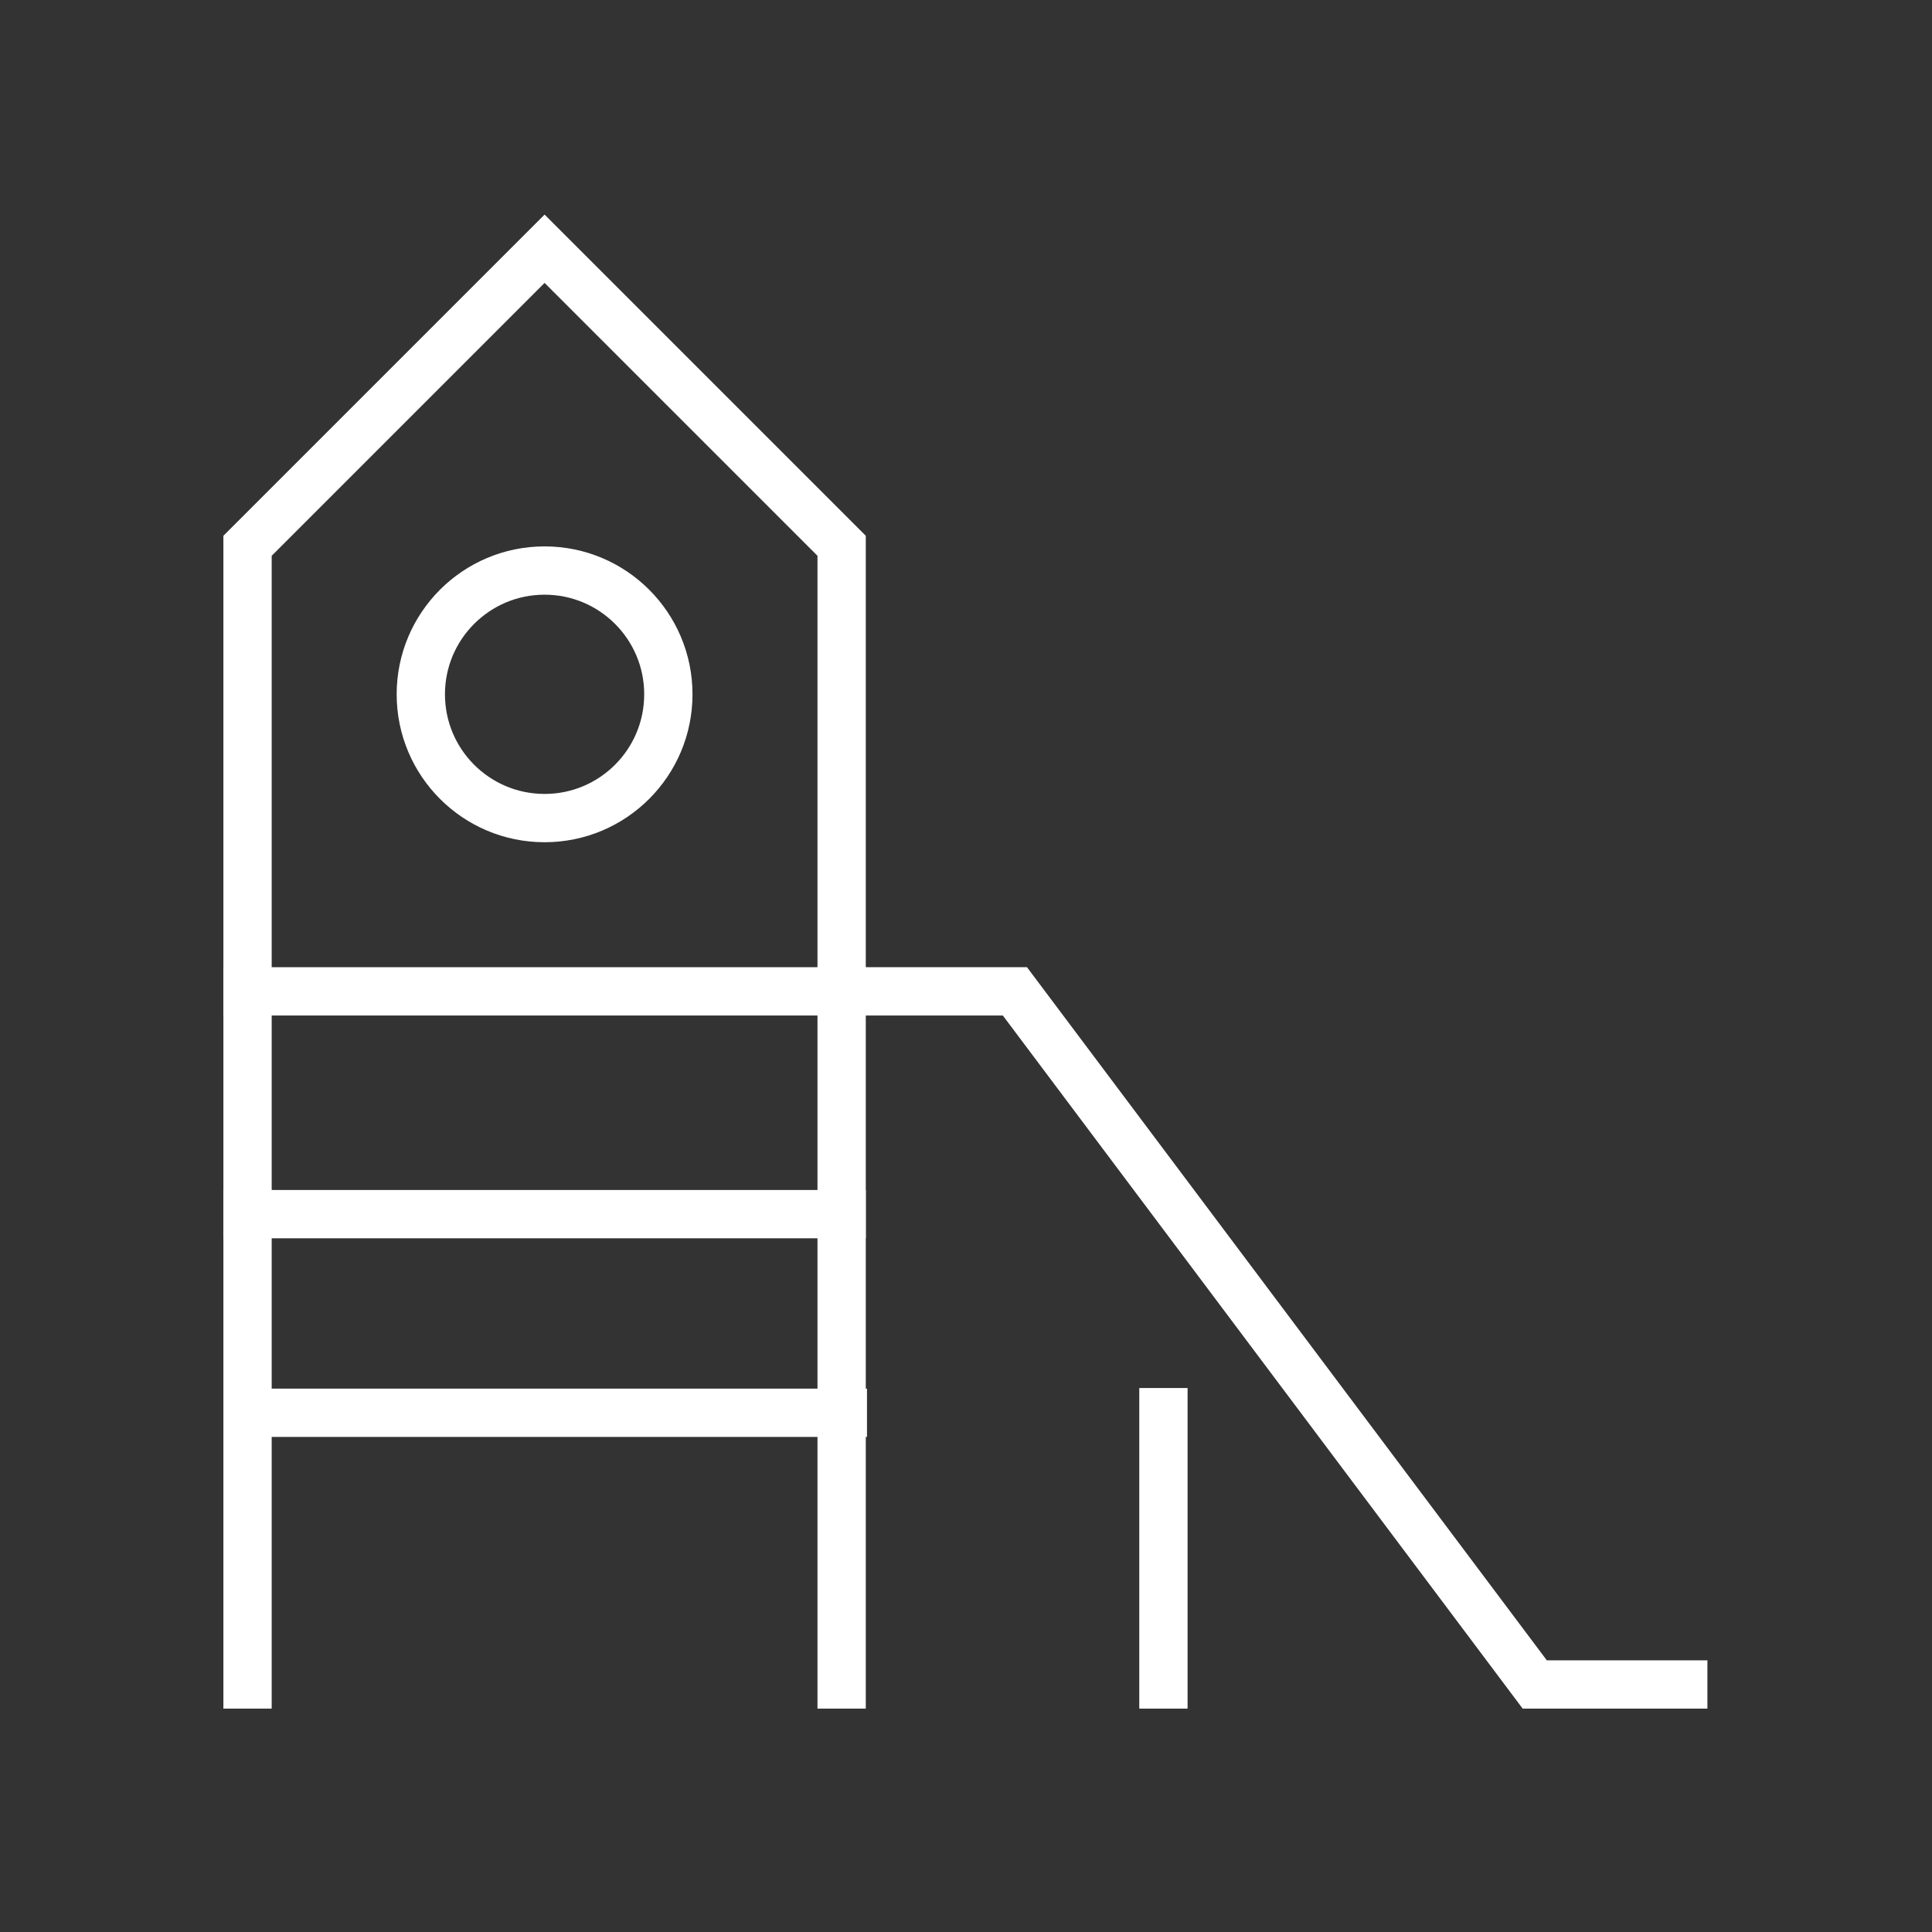
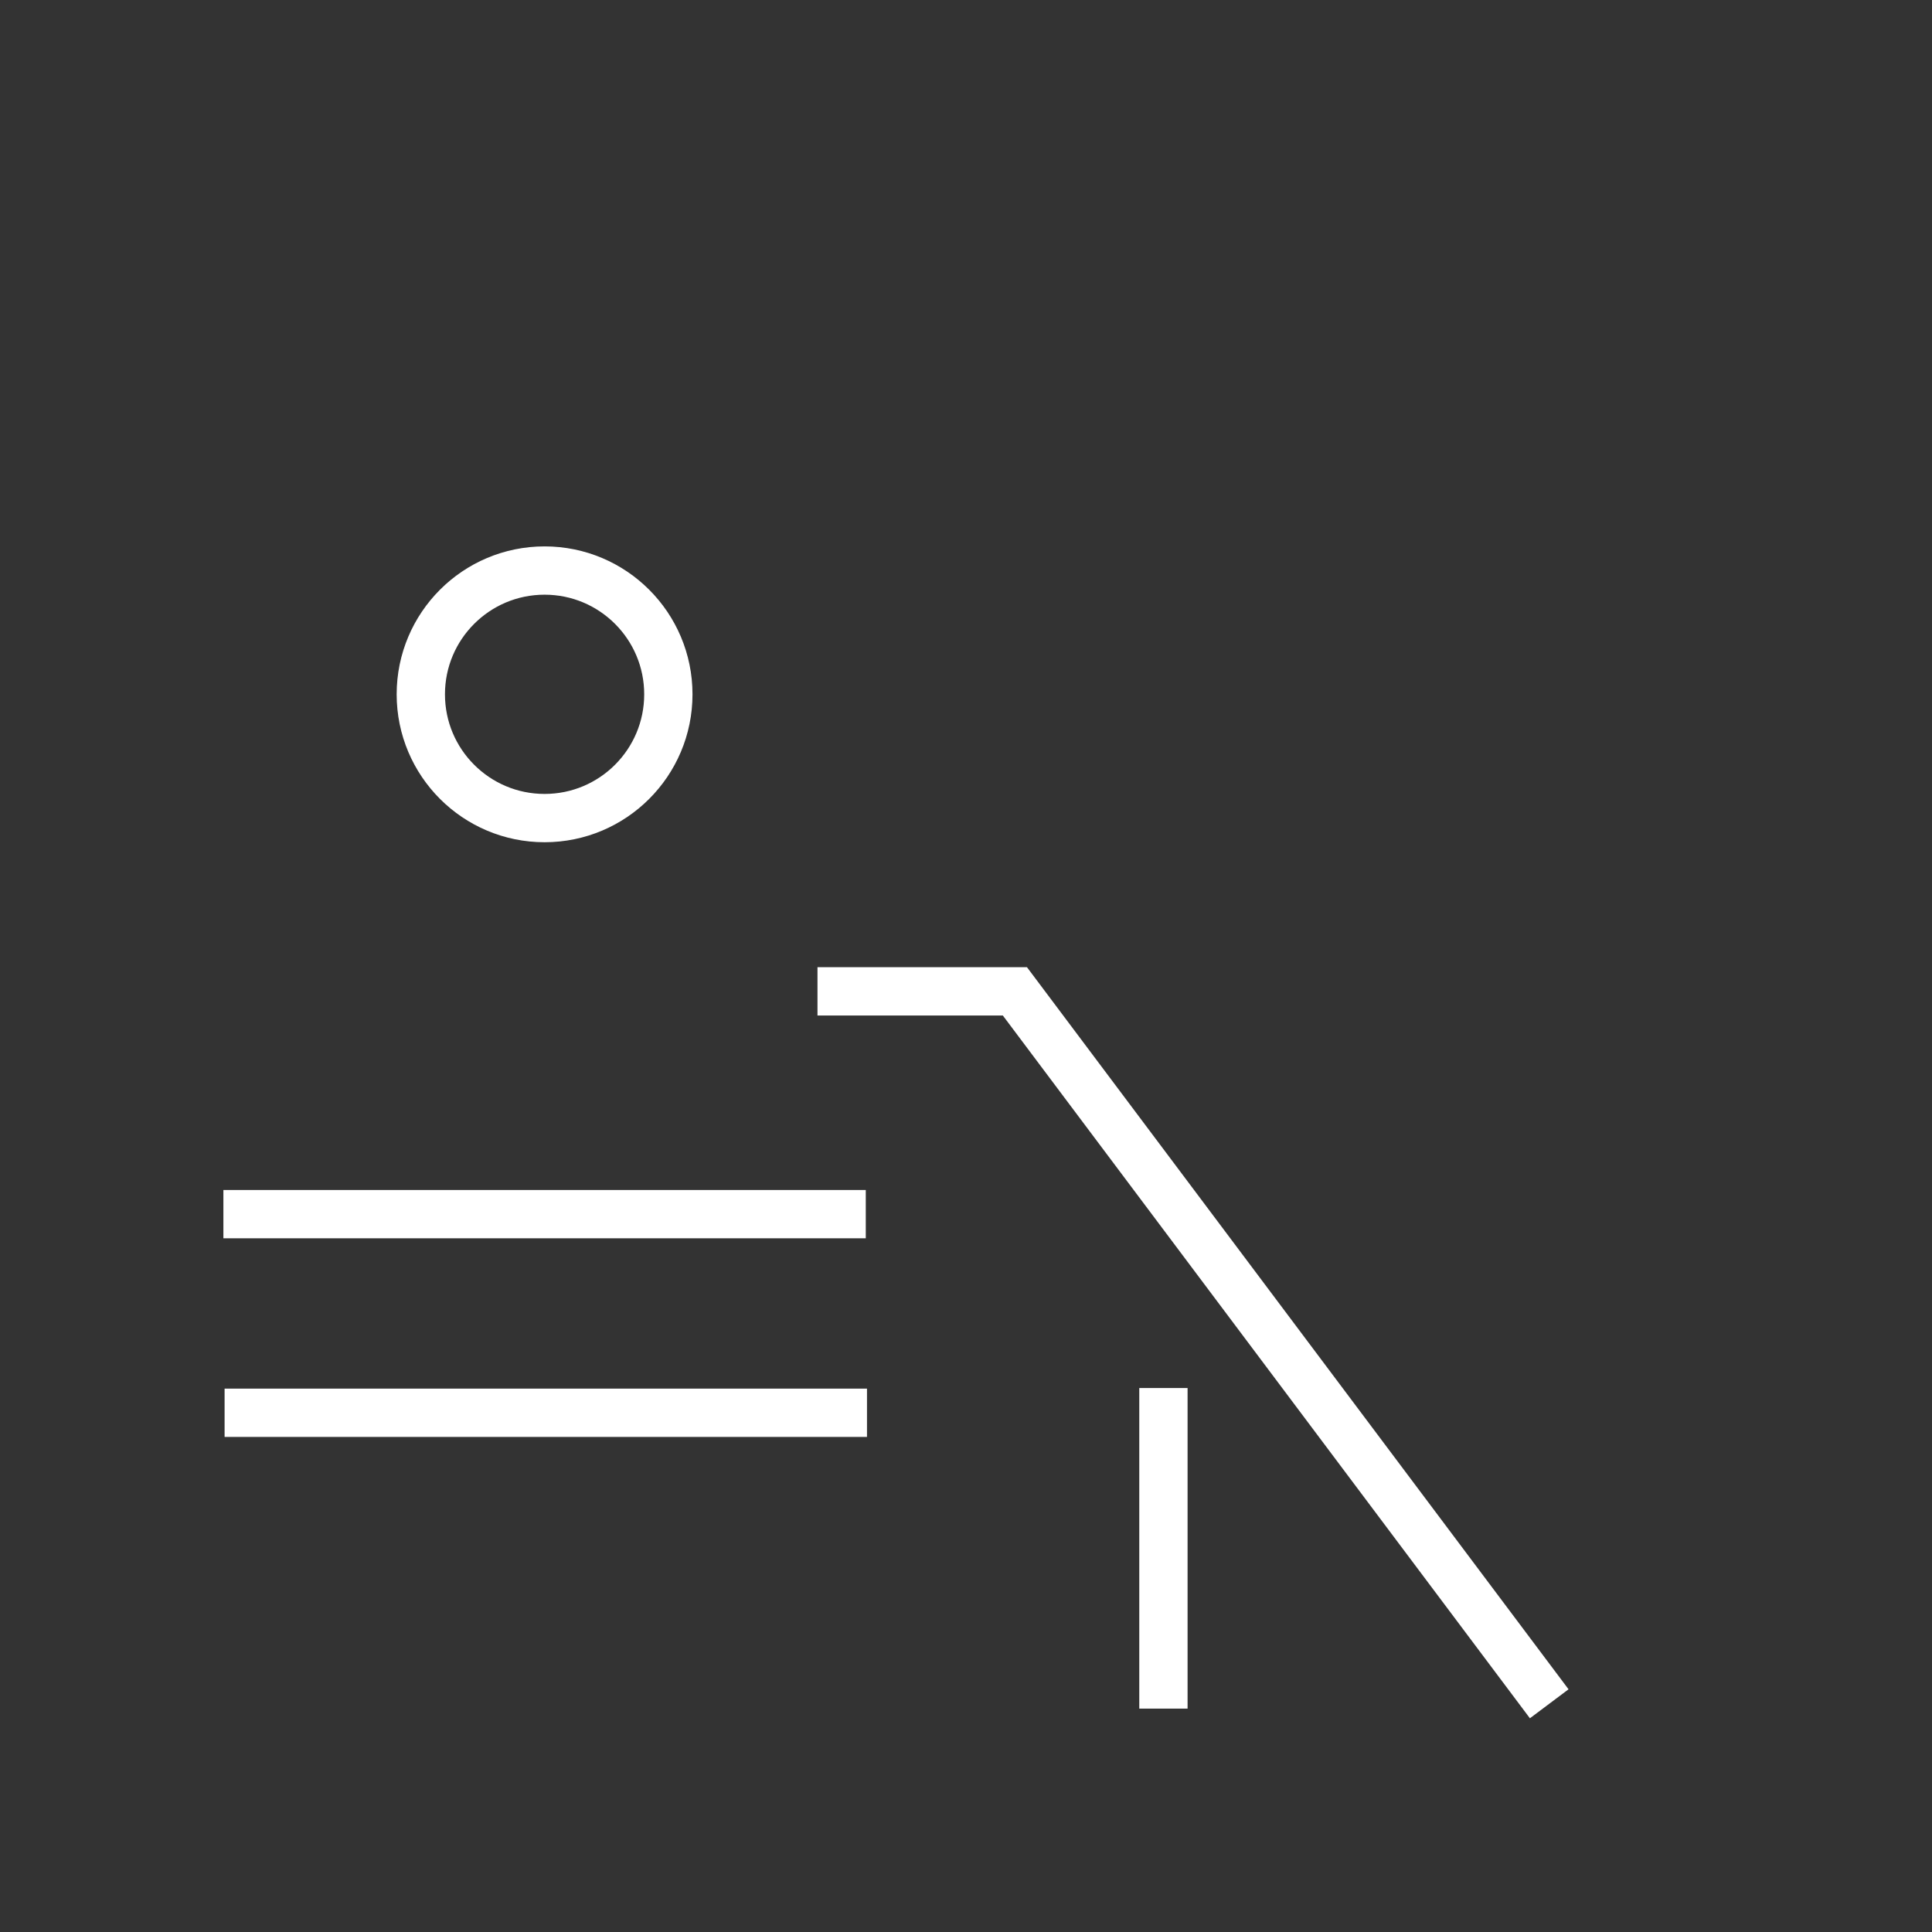
<svg xmlns="http://www.w3.org/2000/svg" width="800" height="800" viewBox="0 0 800 800" fill="none">
  <rect x="0" y="0" width="800" height="800" fill="#333333" stroke="none" />
-   <path d="M348.5 410.5H420.25L635.5 697.5H697" stroke="white" stroke-width="20" stroke-miterlimit="10" stroke-linecap="square" />
+   <path d="M348.5 410.5H420.25L635.5 697.5" stroke="white" stroke-width="20" stroke-miterlimit="10" stroke-linecap="square" />
  <path d="M481.75 584.75V697.5" stroke="white" stroke-width="20" stroke-miterlimit="10" stroke-linecap="square" />
  <path d="M225.5 338.75C253.805 338.75 276.75 315.805 276.75 287.5C276.75 259.195 253.805 236.25 225.5 236.25C197.195 236.25 174.25 259.195 174.25 287.5C174.25 315.805 197.195 338.75 225.5 338.75Z" stroke="white" stroke-width="20" stroke-miterlimit="10" stroke-linecap="square" />
-   <path d="M102.5 697.5V226L225.5 103L348.5 226V697.5" stroke="white" stroke-width="20" stroke-miterlimit="10" stroke-linecap="square" />
-   <path d="M102.5 410.5H348.5" stroke="white" stroke-width="20" stroke-miterlimit="10" stroke-linecap="square" />
  <path d="M102.5 502.75H348.5" stroke="white" stroke-width="20" stroke-miterlimit="10" stroke-linecap="square" />
  <path d="M103 585H349" stroke="white" stroke-width="20" stroke-miterlimit="10" stroke-linecap="square" />
</svg>